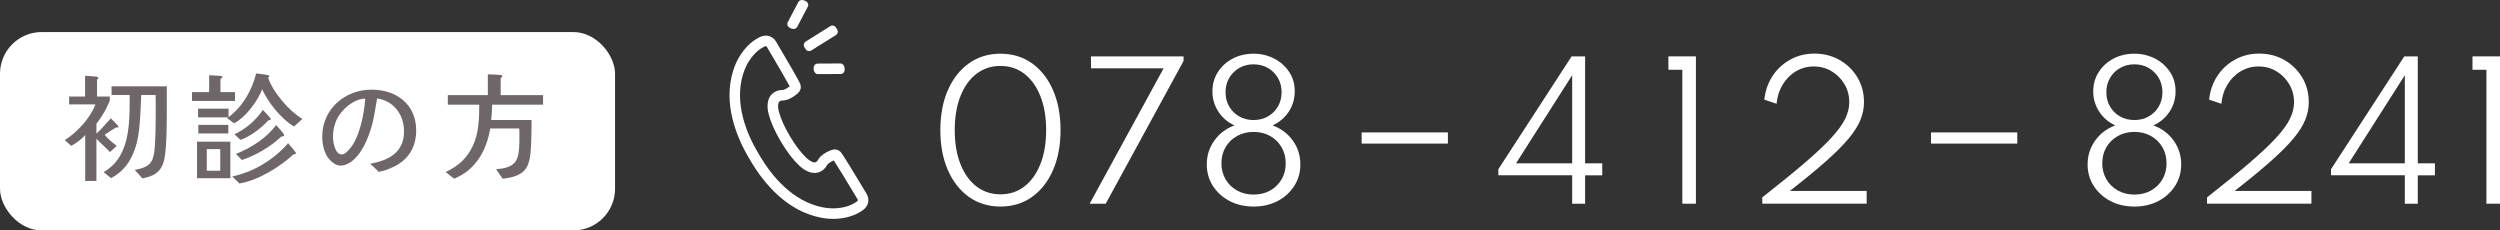
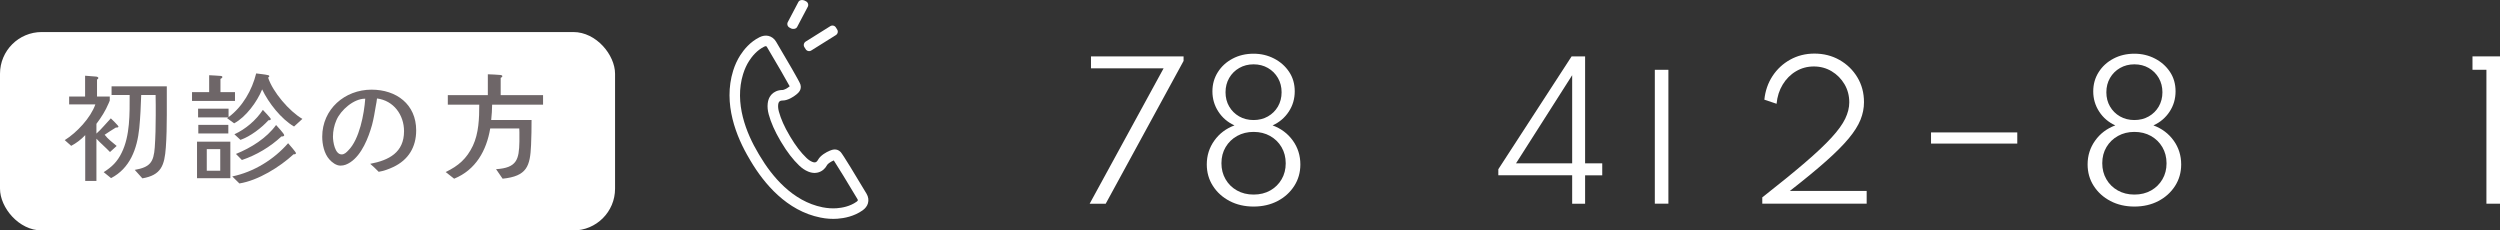
<svg xmlns="http://www.w3.org/2000/svg" id="_レイヤー_2" viewBox="0 0 239.636 22.089">
  <rect x="0" y="0" width="239.636" height="22.089" fill="#333333" stroke="none" />
  <defs>
    <style>.cls-1{fill:#fff;}.cls-2{fill:#6e6668;}</style>
  </defs>
  <g id="fix">
    <g>
      <g>
        <path class="cls-1" d="M71.901,15.343l.074,.123c1.253,2.104,3.428,4.747,6.681,5.391,.549,.111,1.093,.147,1.618,.109,.65-.047,1.596-.224,2.412-.803,.26-.186,.432-.412,.509-.671,.088-.303,.042-.628-.131-.919-1.022-1.71-2.282-3.791-2.484-4-.386-.396-.822-.217-1.044-.128-.309,.124-.891,.447-1.118,.863-.111,.204-.211,.233-.244,.244-.046,.013-.129,.038-.319-.039-.188-.078-.369-.2-.555-.379-.524-.5-1.035-1.166-1.521-1.981-.011-.019-.049-.084-.049-.084-.022-.036-.042-.071-.053-.09-.488-.819-.828-1.587-1.016-2.278-.068-.253-.09-.47-.069-.671,.024-.205,.085-.265,.118-.298,.025-.025,.101-.101,.33-.099,.476-.002,1.036-.361,1.292-.573,.184-.15,.552-.45,.387-.978-.087-.276-1.314-2.377-2.33-4.09-.173-.29-.437-.488-.743-.554-.27-.057-.551-.014-.836,.126-.896,.44-1.505,1.188-1.857,1.737-.282,.442-.509,.937-.677,1.474-.984,3.167,.301,6.34,1.554,8.442,0-.002,.073,.123,.073,.123Zm-.663-8.265c.14-.451,.33-.866,.563-1.231,.282-.442,.764-1.038,1.451-1.375,.053-.027,.129-.057,.18-.046,.037,.008,.072,.06,.085,.082,.913,1.541,1.915,3.263,2.179,3.766-.27,.218-.563,.347-.66,.35-.53,0-.858,.213-1.038,.391-.086,.085-.35,.345-.41,.907-.036,.328-.003,.669,.098,1.043,.21,.779,.589,1.632,1.121,2.532,.017,.027,.033,.054,.049,.08,.002,.002,.047,.079,.047,.079,.539,.907,1.109,1.645,1.697,2.207,.279,.267,.563,.458,.869,.584,.519,.213,.874,.107,.99,.071,.353-.106,.638-.35,.841-.727,.049-.084,.317-.29,.611-.41,.006-.002,.005-.002,.011-.003,.315,.469,1.353,2.172,2.273,3.712,.026,.044,.039,.09,.031,.117-.011,.036-.057,.085-.128,.135-.625,.443-1.377,.58-1.898,.618-.436,.031-.89,0-1.352-.091-2.888-.573-4.862-2.991-6.008-4.918,0,.002-.073-.122-.073-.122l-.074-.124c-1.148-1.928-2.332-4.814-1.458-7.627Z" />
        <path class="cls-1" d="M77.454,.356c-.031-.098-.099-.18-.191-.228l-.142-.074c-.191-.099-.487-.062-.589,.129l-1.02,1.937c-.047,.09-.057,.197-.027,.295,.031,.099,.099,.181,.191,.229l.142,.076c.189,.099,.488,.06,.587-.129l1.021-1.937c.049-.091,.058-.197,.028-.297Z" />
-         <path class="cls-1" d="M78.385,7.103l2.189-.01c.102-.001,.202-.042,.275-.117,.071-.072,.112-.172,.112-.274v-.161c-.002-.215-.177-.459-.391-.458l-2.19,.011c-.102,0-.202,.041-.274,.115-.071,.073-.112,.172-.112,.275l.002,.161c.002,.214,.175,.459,.39,.458Z" />
        <path class="cls-1" d="M77.228,4.718c.113,.181,.353,.238,.535,.123l2.361-1.478c.086-.054,.148-.142,.172-.242,.022-.101,.007-.205-.05-.293l-.123-.196c-.113-.183-.353-.238-.535-.124l-2.361,1.478c-.087,.056-.148,.142-.172,.243-.022,.101-.007,.205,.05,.292l.123,.197Z" />
      </g>
      <g>
-         <path class="cls-1" d="M92.88,18.879c-.863-.613-1.537-1.469-2.02-2.568-.482-1.098-.723-2.377-.723-3.838s.24-2.74,.723-3.838,1.156-1.954,2.02-2.568c.865-.613,1.871-.92,3.018-.92,1.152,0,2.16,.307,3.021,.92,.861,.614,1.533,1.469,2.016,2.568,.48,1.098,.723,2.378,.723,3.838s-.242,2.74-.723,3.838c-.482,1.099-1.154,1.954-2.016,2.568-.861,.614-1.869,.92-3.021,.92-1.146,0-2.152-.306-3.018-.92Zm5.32-1.014c.656-.508,1.166-1.224,1.531-2.148s.547-2.005,.547-3.243c0-1.244-.182-2.326-.547-3.248s-.875-1.636-1.531-2.144c-.656-.508-1.424-.762-2.303-.762s-1.648,.254-2.307,.762c-.658,.508-1.17,1.223-1.531,2.144-.363,.921-.543,2.004-.543,3.248,0,1.238,.18,2.319,.543,3.243,.361,.924,.873,1.641,1.531,2.148,.658,.508,1.428,.762,2.307,.762s1.646-.254,2.303-.762Z" />
        <path class="cls-1" d="M111.535,6.551h-6.959v-1.147h8.875v.437l-7.463,13.685h-1.539l7.086-12.974Z" />
        <path class="cls-1" d="M117.863,19.268c-.676-.354-1.209-.836-1.6-1.446-.393-.61-.588-1.298-.588-2.062,0-.85,.242-1.612,.725-2.285,.48-.673,1.125-1.158,1.93-1.455-.65-.297-1.166-.738-1.545-1.322-.381-.585-.57-1.231-.57-1.938,0-.685,.174-1.299,.52-1.844,.344-.545,.814-.976,1.412-1.292,.596-.317,1.268-.475,2.014-.475,.709,0,1.361,.154,1.961,.462,.6,.308,1.08,.732,1.441,1.271,.363,.539,.543,1.162,.543,1.87,0,.719-.189,1.369-.572,1.951-.383,.582-.898,1.021-1.549,1.318,.814,.302,1.463,.789,1.941,1.459,.48,.67,.719,1.433,.719,2.289,0,.759-.195,1.444-.586,2.054s-.922,1.093-1.596,1.446c-.674,.354-1.441,.531-2.303,.531-.855,0-1.621-.177-2.297-.531Zm3.898-1.01c.461-.262,.824-.619,1.086-1.07,.264-.451,.395-.961,.395-1.532,0-.582-.135-1.1-.402-1.553s-.633-.81-1.096-1.07-.99-.389-1.584-.389c-.582,0-1.105,.128-1.57,.385-.465,.257-.832,.612-1.104,1.065s-.406,.971-.406,1.553c0,.571,.131,1.083,.395,1.536,.262,.454,.625,.812,1.09,1.074,.465,.262,.998,.394,1.596,.394,.605,0,1.139-.131,1.602-.394Zm-.223-7.099c.404-.231,.725-.548,.959-.95,.232-.402,.35-.857,.35-1.365s-.117-.964-.35-1.369c-.234-.405-.555-.724-.959-.958-.406-.234-.865-.351-1.379-.351-.508,0-.965,.117-1.373,.351-.408,.234-.729,.553-.963,.958s-.35,.862-.35,1.369,.115,.963,.35,1.365,.555,.719,.959,.95,.865,.347,1.377,.347c.514,0,.973-.116,1.379-.347Z" />
-         <path class="cls-1" d="M130.519,12.693h8.268v1.07h-8.268v-1.07Z" />
        <path class="cls-1" d="M150.699,16.803h-7.078v-.582l7.025-10.817h1.293V15.657h1.643v1.147h-1.643v2.722h-1.24v-2.722Zm0-1.147V7.21l-5.383,8.447h5.383Z" />
-         <path class="cls-1" d="M161.259,6.688h-1.336v-1.284h2.637v14.121h-1.301V6.688Z" />
+         <path class="cls-1" d="M161.259,6.688h-1.336v-1.284v14.121h-1.301V6.688Z" />
        <path class="cls-1" d="M168.925,18.917c1.645-1.289,3.004-2.396,4.082-3.32,1.08-.924,1.93-1.726,2.551-2.405,.623-.679,1.062-1.287,1.318-1.823s.385-1.055,.385-1.558c0-.639-.152-1.218-.457-1.737-.307-.519-.715-.933-1.229-1.241s-1.084-.462-1.711-.462c-.623,0-1.193,.154-1.713,.462s-.941,.732-1.27,1.271c-.328,.539-.523,1.154-.588,1.844l-1.172-.394c.086-.844,.348-1.599,.783-2.264,.438-.665,1.002-1.19,1.699-1.575,.695-.385,1.469-.578,2.318-.578,.885,0,1.688,.204,2.406,.612,.719,.408,1.289,.963,1.711,1.665,.422,.702,.633,1.495,.633,2.379,0,.571-.111,1.133-.334,1.686-.223,.554-.598,1.148-1.125,1.785s-1.25,1.362-2.17,2.178c-.918,.816-2.076,1.769-3.475,2.858h7.361v1.224h-10.006v-.608Z" />
        <path class="cls-1" d="M185.097,12.693h8.268v1.07h-8.268v-1.07Z" />
        <path class="cls-1" d="M202.294,19.268c-.676-.354-1.209-.836-1.6-1.446-.393-.61-.588-1.298-.588-2.062,0-.85,.242-1.612,.725-2.285,.48-.673,1.125-1.158,1.93-1.455-.65-.297-1.166-.738-1.545-1.322-.381-.585-.57-1.231-.57-1.938,0-.685,.174-1.299,.52-1.844,.344-.545,.814-.976,1.412-1.292,.596-.317,1.268-.475,2.014-.475,.709,0,1.361,.154,1.961,.462,.6,.308,1.08,.732,1.441,1.271,.363,.539,.543,1.162,.543,1.87,0,.719-.189,1.369-.572,1.951-.383,.582-.898,1.021-1.549,1.318,.814,.302,1.463,.789,1.941,1.459,.48,.67,.719,1.433,.719,2.289,0,.759-.195,1.444-.586,2.054s-.922,1.093-1.596,1.446c-.674,.354-1.441,.531-2.303,.531-.855,0-1.621-.177-2.297-.531Zm3.898-1.01c.461-.262,.824-.619,1.086-1.07,.264-.451,.395-.961,.395-1.532,0-.582-.135-1.1-.402-1.553s-.633-.81-1.096-1.07-.99-.389-1.584-.389c-.582,0-1.105,.128-1.57,.385-.465,.257-.832,.612-1.104,1.065s-.406,.971-.406,1.553c0,.571,.131,1.083,.395,1.536,.262,.454,.625,.812,1.09,1.074,.465,.262,.998,.394,1.596,.394,.605,0,1.139-.131,1.602-.394Zm-.223-7.099c.404-.231,.725-.548,.959-.95,.232-.402,.35-.857,.35-1.365s-.117-.964-.35-1.369c-.234-.405-.555-.724-.959-.958-.406-.234-.865-.351-1.379-.351-.508,0-.965,.117-1.373,.351-.408,.234-.729,.553-.963,.958s-.35,.862-.35,1.369,.115,.963,.35,1.365,.555,.719,.959,.95,.865,.347,1.377,.347c.514,0,.973-.116,1.379-.347Z" />
-         <path class="cls-1" d="M211.558,18.917c1.643-1.289,3.004-2.396,4.082-3.32s1.928-1.726,2.551-2.405c.621-.679,1.061-1.287,1.318-1.823,.256-.536,.385-1.055,.385-1.558,0-.639-.152-1.218-.459-1.737-.305-.519-.715-.933-1.227-1.241-.514-.308-1.086-.462-1.713-.462-.621,0-1.191,.154-1.711,.462s-.943,.732-1.271,1.271c-.328,.539-.523,1.154-.586,1.844l-1.172-.394c.084-.844,.346-1.599,.783-2.264,.436-.665,1.002-1.19,1.697-1.575,.697-.385,1.471-.578,2.32-.578,.885,0,1.686,.204,2.404,.612,.719,.408,1.289,.963,1.711,1.665,.424,.702,.635,1.495,.635,2.379,0,.571-.111,1.133-.334,1.686-.223,.554-.598,1.148-1.125,1.785-.529,.636-1.252,1.362-2.17,2.178-.92,.816-2.078,1.769-3.475,2.858h7.359v1.224h-10.004v-.608Z" />
-         <path class="cls-1" d="M230.513,16.803h-7.076v-.582l7.025-10.817h1.293V15.657h1.643v1.147h-1.643v2.722h-1.242v-2.722Zm0-1.147V7.21l-5.383,8.447h5.383Z" />
        <path class="cls-1" d="M238.335,6.688h-1.336v-1.284h2.637v14.121h-1.301V6.688Z" />
      </g>
      <rect class="cls-1" y="3.071" width="58.956" height="19.018" rx="4" ry="4" />
      <g>
        <path class="cls-2" d="M11.115,12.221c-.377,.217-.719,.457-1.084,.696,.318,.422,.752,.73,1.152,1.073l-.639,.582c-.422-.445-.891-.833-1.301-1.278v4.052h-1.074v-4.394c-.387,.411-.844,.765-1.346,1.027l-.617-.548c1.141-.708,2.488-2.135,2.934-3.424h-2.512v-.753h1.529v-1.997c.332,.023,.799,.057,1.016,.08,.07,0,.252,.034,.252,.137,0,.08-.068,.126-.125,.148v1.632h1.221v.388c0,.011-.092,.228-.104,.251-.307,.73-.707,1.358-1.174,1.975v.936c.49-.434,.912-.97,1.381-1.461,.102,.091,.73,.708,.73,.787,0,.103-.172,.103-.24,.091Zm4.873-1.141c0,.959-.021,2.089-.092,3.047-.125,1.735-.443,2.659-2.248,2.968l-.73-.811c1.473-.262,1.814-.73,1.918-2.168,.068-.97,.092-2.077,.092-3.047v-1.004c0-.343,0-.628-.012-.959h-1.381c-.035,1.073-.08,2.112-.184,3.173-.205,2.009-.9,3.858-2.705,4.794l-.707-.571c.787-.502,1.301-.993,1.723-1.86,.811-1.632,.766-3.744,.766-5.536h-1.734v-.833h5.295v2.808Z" />
        <path class="cls-2" d="M22.525,9.676h-4.119v-.845h1.643v-1.621c.377,.023,.754,.034,1.119,.068,.068,.011,.148,.023,.148,.114,0,.068-.125,.148-.184,.171v1.267h1.393v.845Zm-.445,7.407h-3.195v-3.504h3.195v3.504Zm6.107-4.954c-1.244-.73-2.443-2.26-3.059-3.561-.48,1.187-1.553,2.648-2.684,3.253l-.672-.491,.113-.08h-2.898v-.833h2.922v.81c1.346-1.004,2.248-2.58,2.646-4.189,.389,.057,.789,.08,1.164,.171,.047,.011,.092,.046,.092,.091,0,.068-.057,.114-.113,.137,.445,1.381,2.031,3.23,3.287,3.96l-.799,.73Zm-6.301,.662h-2.877v-.822h2.877v.822Zm-.775,3.573v-2.066h-1.291v2.066h1.291Zm7.029-1.575c-1.324,1.221-3.4,2.511-5.193,2.796l-.684-.673c2.043-.422,3.982-1.609,5.354-3.185,.102,.114,.752,.856,.752,.947,0,.114-.148,.126-.229,.114Zm-2.408-3.264c-.672,.742-1.734,1.552-2.682,1.883l-.582-.536c1.072-.491,2.078-1.347,2.729-2.34,.102,.103,.764,.799,.764,.879,0,.103-.148,.125-.229,.114Zm1.244,1.552c-1.049,.993-2.42,1.803-3.789,2.26l-.57-.582c1.438-.582,2.934-1.507,3.846-2.773,.127,.148,.777,.833,.777,.97,0,.126-.172,.137-.264,.126Z" />
        <path class="cls-2" d="M37.691,16.011c-.434,.206-.902,.377-1.393,.457-.25-.274-.535-.514-.811-.765,1.793-.342,3.242-1.084,3.242-3.127,0-1.563-.992-2.933-2.592-3.139-.021,.24-.068,.479-.113,.708-.104,.616-.205,1.233-.365,1.838-.342,1.221-.982,2.853-2.078,3.572-.297,.194-.582,.32-.947,.32-.398,0-.799-.297-1.061-.594-.502-.559-.686-1.449-.686-2.18,0-2.636,2.158-4.508,4.727-4.508,2.373,0,4.279,1.392,4.279,3.903,0,1.598-.742,2.831-2.203,3.515Zm-2.705-6.551c-1.084,0-2.328,1.096-2.738,2.054-.217,.491-.332,1.05-.332,1.586,0,.479,.184,1.701,.834,1.701,.273,0,.467-.206,.639-.388,1.062-1.05,1.518-3.492,1.621-4.953h-.023Z" />
        <path class="cls-2" d="M52.058,10.03h-4.885c-.01,.491-.033,.982-.09,1.472h3.869c0,.776-.012,1.621-.047,2.397-.09,2.031-.387,2.99-2.727,3.23l-.629-.913c1.998-.125,2.203-.925,2.238-2.637v-.913c0-.114,0-.24-.012-.354h-2.785c-.354,2.112-1.381,3.972-3.459,4.817l-.811-.639c1.232-.594,2.01-1.278,2.604-2.511,.57-1.21,.615-2.636,.615-3.949h-3.014v-.913h3.836v-1.997c.41,.023,.834,.023,1.232,.068,.057,.011,.16,.034,.16,.114s-.104,.137-.16,.16v1.655h4.062v.913Z" />
      </g>
    </g>
  </g>
</svg>